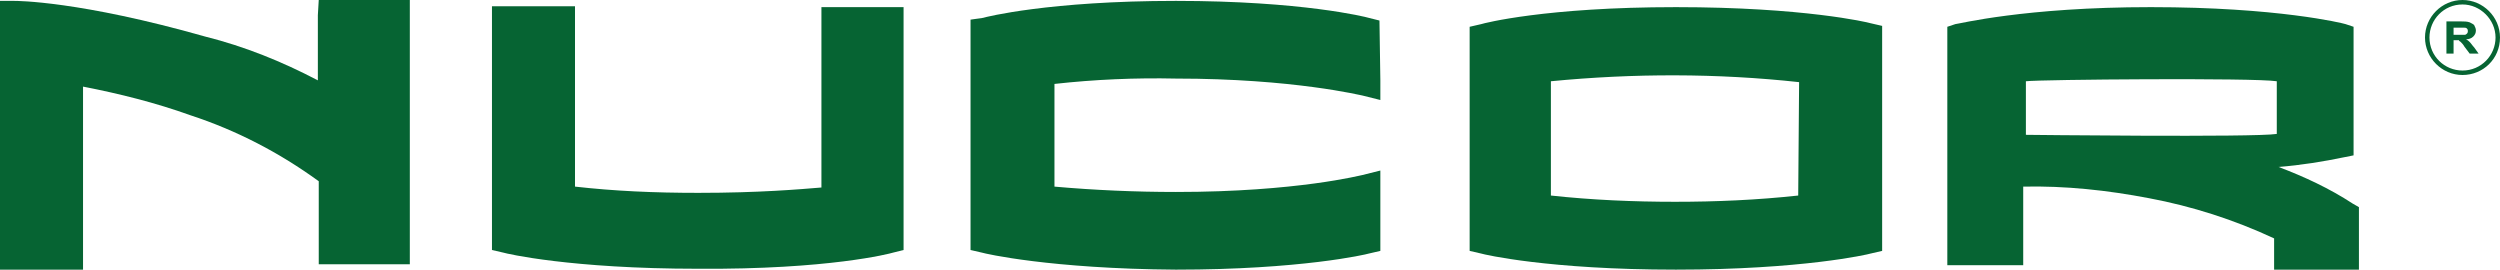
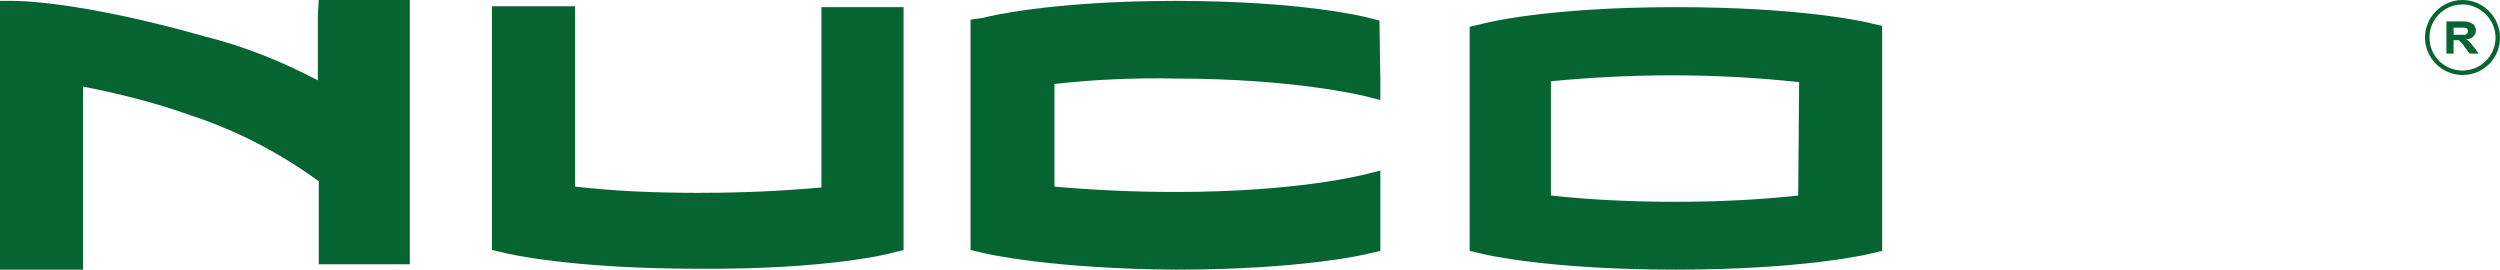
<svg xmlns="http://www.w3.org/2000/svg" version="1.1" id="Layer_1" x="0px" y="0px" viewBox="0 0 280 30.2" style="enable-background:new 0 0 280 30.2;" xml:space="preserve">
  <style type="text/css">
	.st0{fill-rule:evenodd;clip-rule:evenodd;fill:#066433;}
	.st1{fill:#066433;}
</style>
  <g>
    <path class="st0" d="M99.6,0.8H92V21c-2.4,0.2-7,0.6-13.8,0.6c-4.9,0-9.4-0.2-13.8-0.7c0-2.6,0-20.2,0-20.2h-9.3V28l1.3,0.3   c0.3,0.1,7.5,1.8,21.8,1.8c14.6,0.1,21.5-1.7,21.8-1.8l1.2-0.3V0.8H99.6z" />
    <path class="st0" d="M108.7,2.2V28l1.3,0.3c0.3,0.1,7.6,1.8,21.7,1.9c14,0,21.3-1.7,21.6-1.8l1.3-0.3v-9l-2,0.5   c-0.1,0-7.3,1.9-20.9,1.9c-4.5,0-9.1-0.2-13.6-0.6V9.4c4.5-0.5,9.1-0.7,13.6-0.6c13.2,0,20.8,1.9,20.9,1.9l2,0.5V9l-0.1-6.7   L153.3,2c-0.3-0.1-7.5-1.9-21.6-1.9c-14.2,0-21.3,1.8-21.6,1.9L108.7,2.2z" />
    <path class="st0" d="M201.5,9.2L201.5,9.2l-0.1,12.7c-4.6,0.5-9.2,0.7-13.8,0.7s-9.3-0.2-13.9-0.7V9.1C183,8.2,192.3,8.2,201.5,9.2   z M164.6,3v25.1l1.3,0.3c0.3,0.1,7.5,1.8,21.8,1.8c14.1,0,21.5-1.7,21.8-1.8l1.3-0.3V2.9l-1.3-0.3c-0.3-0.1-7.5-1.8-21.8-1.8   c-14.6,0-21.5,1.8-21.8,1.9L164.6,3L164.6,3z" />
    <path class="st0" d="M35.6,1.7c0,0,0,4.2,0,7.3c-4-2.1-8.2-3.8-12.6-4.9c-14.1-4-21.1-4-21.4-4H0v30.1h9.3V9.7   c4.1,0.8,8.1,1.8,12,3.2c5.2,1.7,10,4.2,14.4,7.4c0,1.4,0,9.3,0,9.3h10.2V0H35.7L35.6,1.7z" />
-     <path class="st0" d="M263.5,22.8c-2.6-1.7-5.4-3-8.3-4.1c2.5-0.2,5-0.6,7.4-1.1l1-0.2V3l-0.9-0.3c-0.3-0.1-7.6-1.9-21.8-1.9   S219.3,2.7,219,2.7L218.1,3v26.7h8.5v-8.8c4.7-0.1,9.4,0.4,14.1,1.3c4.8,0.9,9.5,2.4,14,4.5c0,0.8,0,3.5,0,3.5h9.5v-7L263.5,22.8z    M255,15c-2.5,0.4-28.1,0.1-28.1,0.1v-6c1.6-0.2,25.6-0.4,28.1,0V15z" />
    <path class="st1" d="M275.8,8.4c-2.3,0-4.2-1.9-4.2-4.2s1.9-4.2,4.2-4.2c2.3,0,4.2,1.9,4.2,4.2C280,6.6,278.1,8.4,275.8,8.4z    M275.8,0.5c-2.1,0-3.7,1.7-3.7,3.7c0,2.1,1.7,3.7,3.7,3.7c2.1,0,3.7-1.7,3.7-3.7S277.8,0.5,275.8,0.5z" />
    <path class="st0" d="M274.8,3.9h0.6c0.2,0,0.5,0,0.7,0c0.2-0.1,0.3-0.2,0.3-0.4c0-0.1,0-0.2-0.1-0.3s-0.2-0.1-0.3-0.1   c-0.1,0-0.3,0-0.6,0h-0.6V3.9z M276.2,4.4c0.2,0.1,0.3,0.2,0.4,0.3c0.2,0.2,0.3,0.4,0.5,0.6l0.5,0.7h-1L276,5.2   c-0.1-0.2-0.3-0.4-0.4-0.5s-0.2-0.1-0.2-0.2c-0.1,0-0.3,0-0.4,0h-0.2V6H274V2.4h1.7c0.3,0,0.6,0,0.9,0.1c0.2,0.1,0.4,0.2,0.5,0.3   c0.1,0.2,0.2,0.4,0.2,0.6c0,0.3-0.1,0.5-0.3,0.7C276.8,4.3,276.5,4.4,276.2,4.4L276.2,4.4z" />
  </g>
</svg>